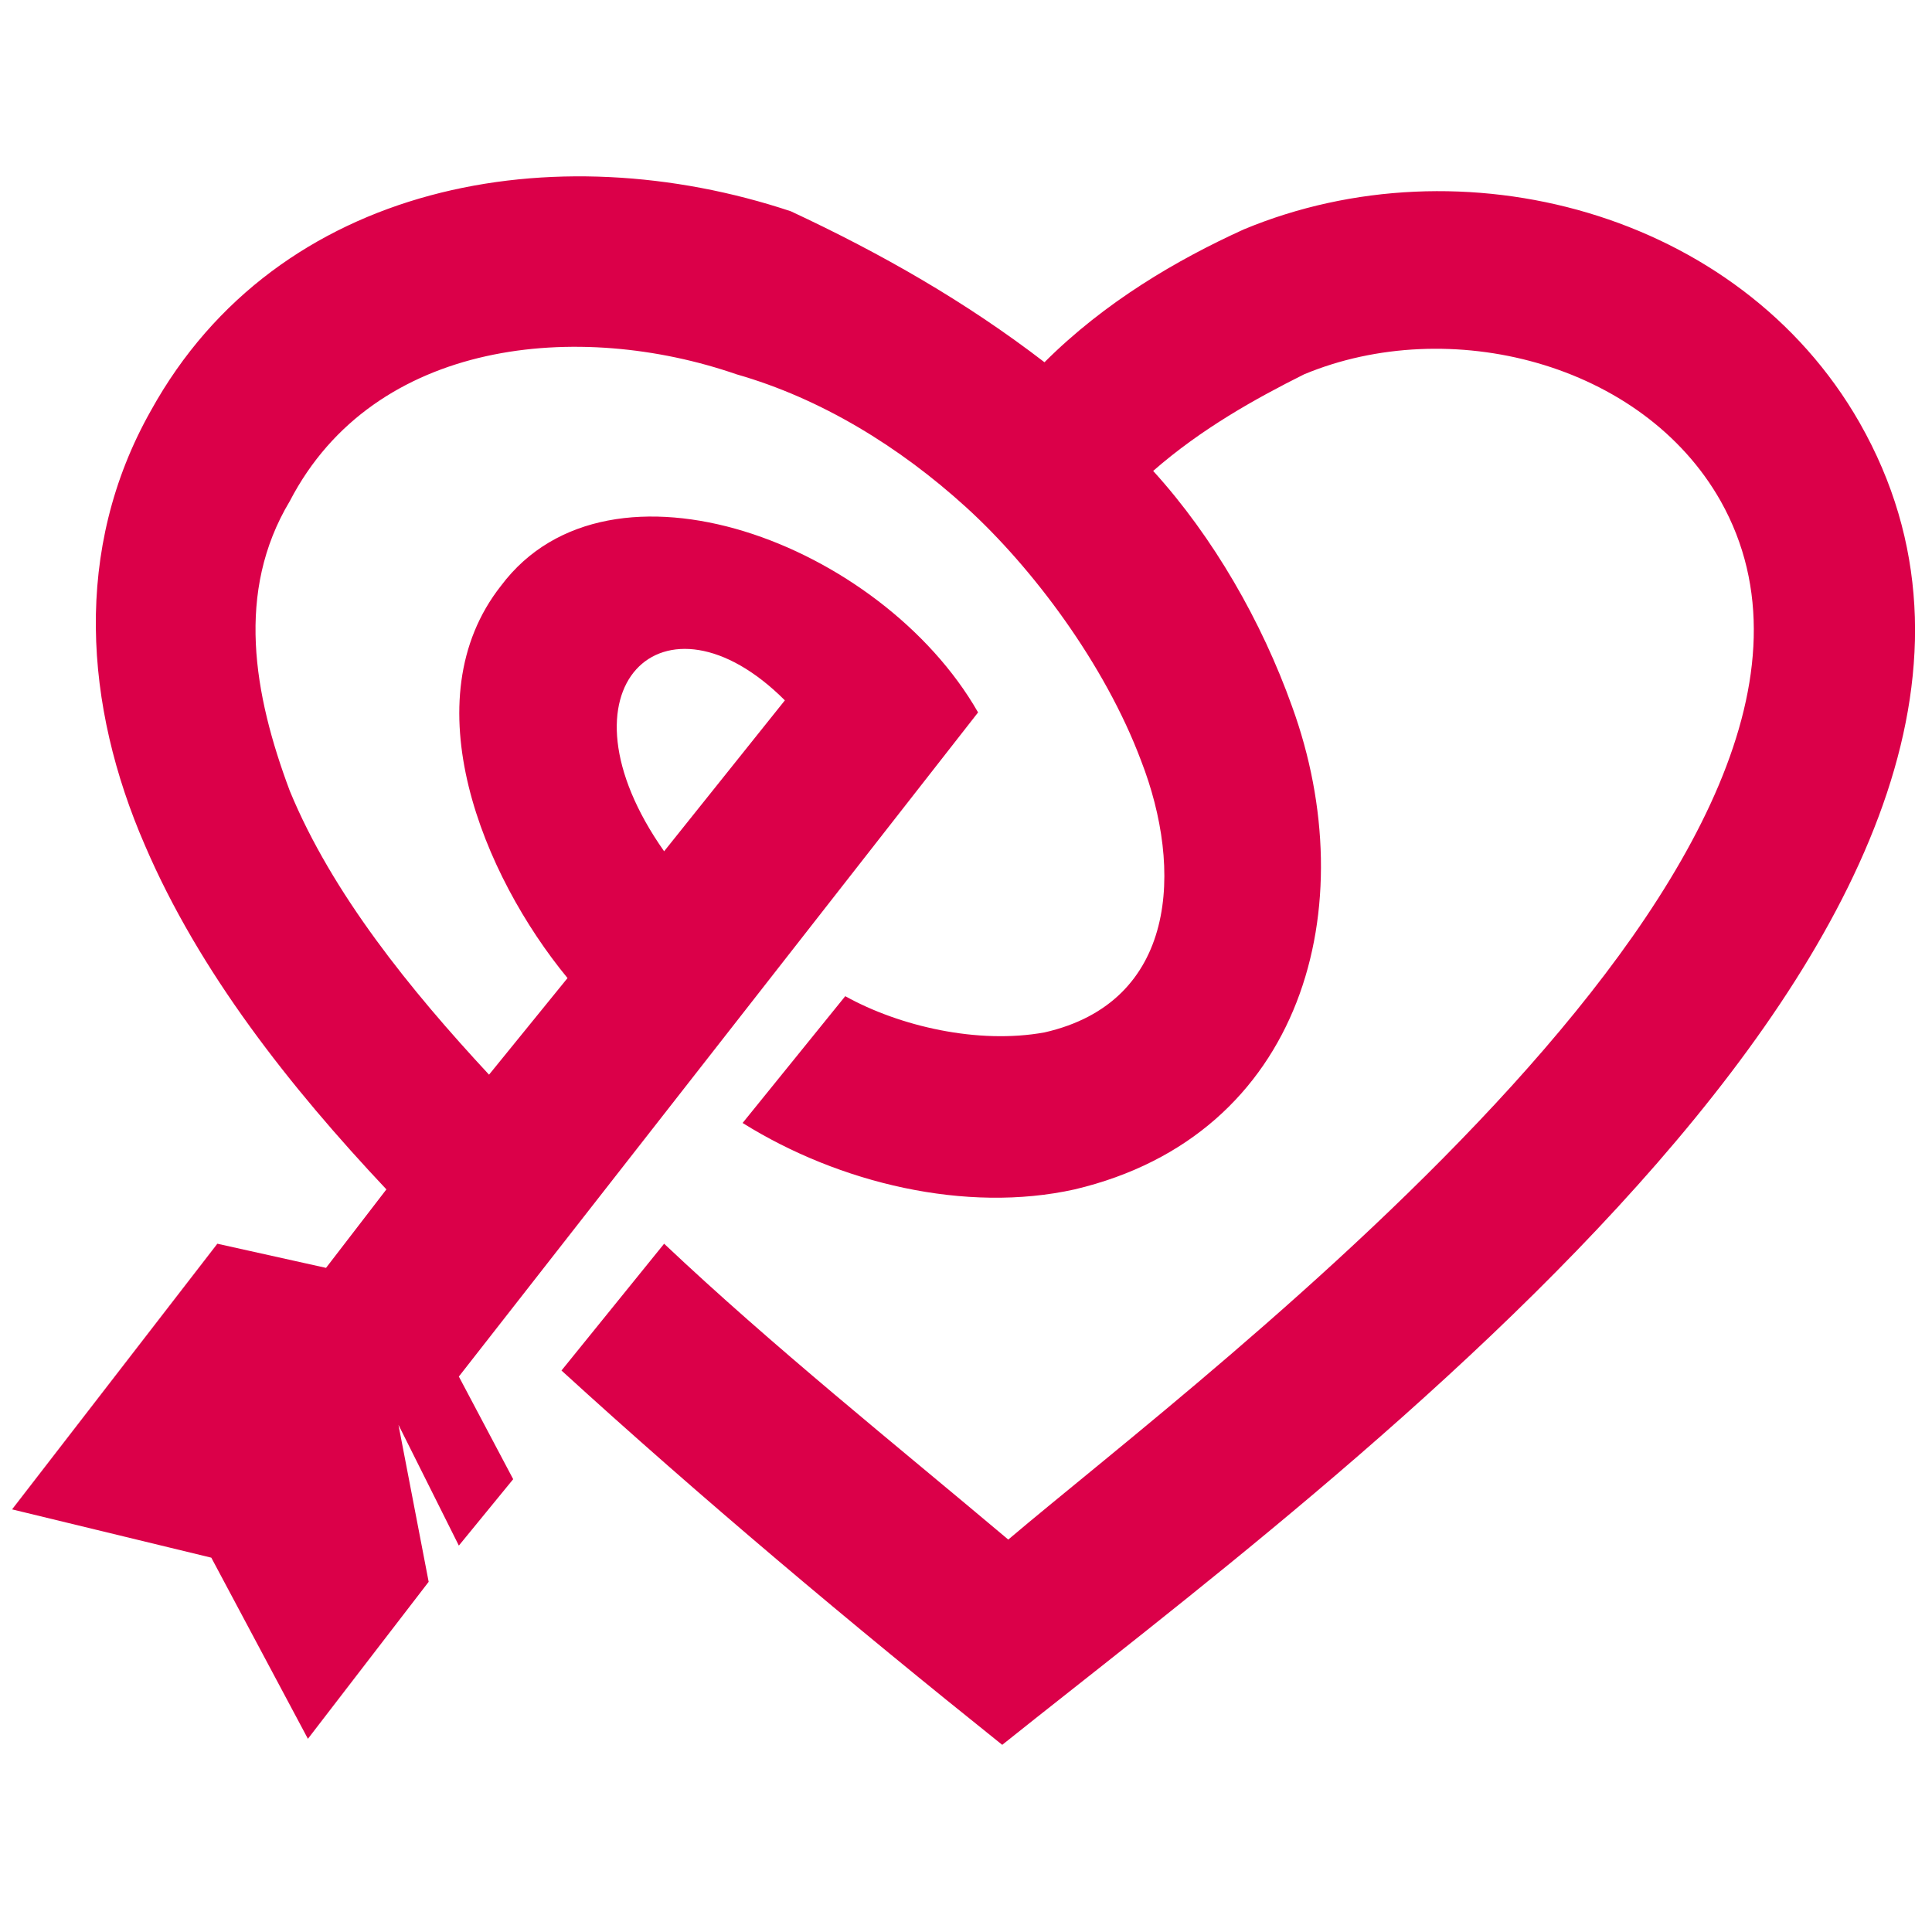
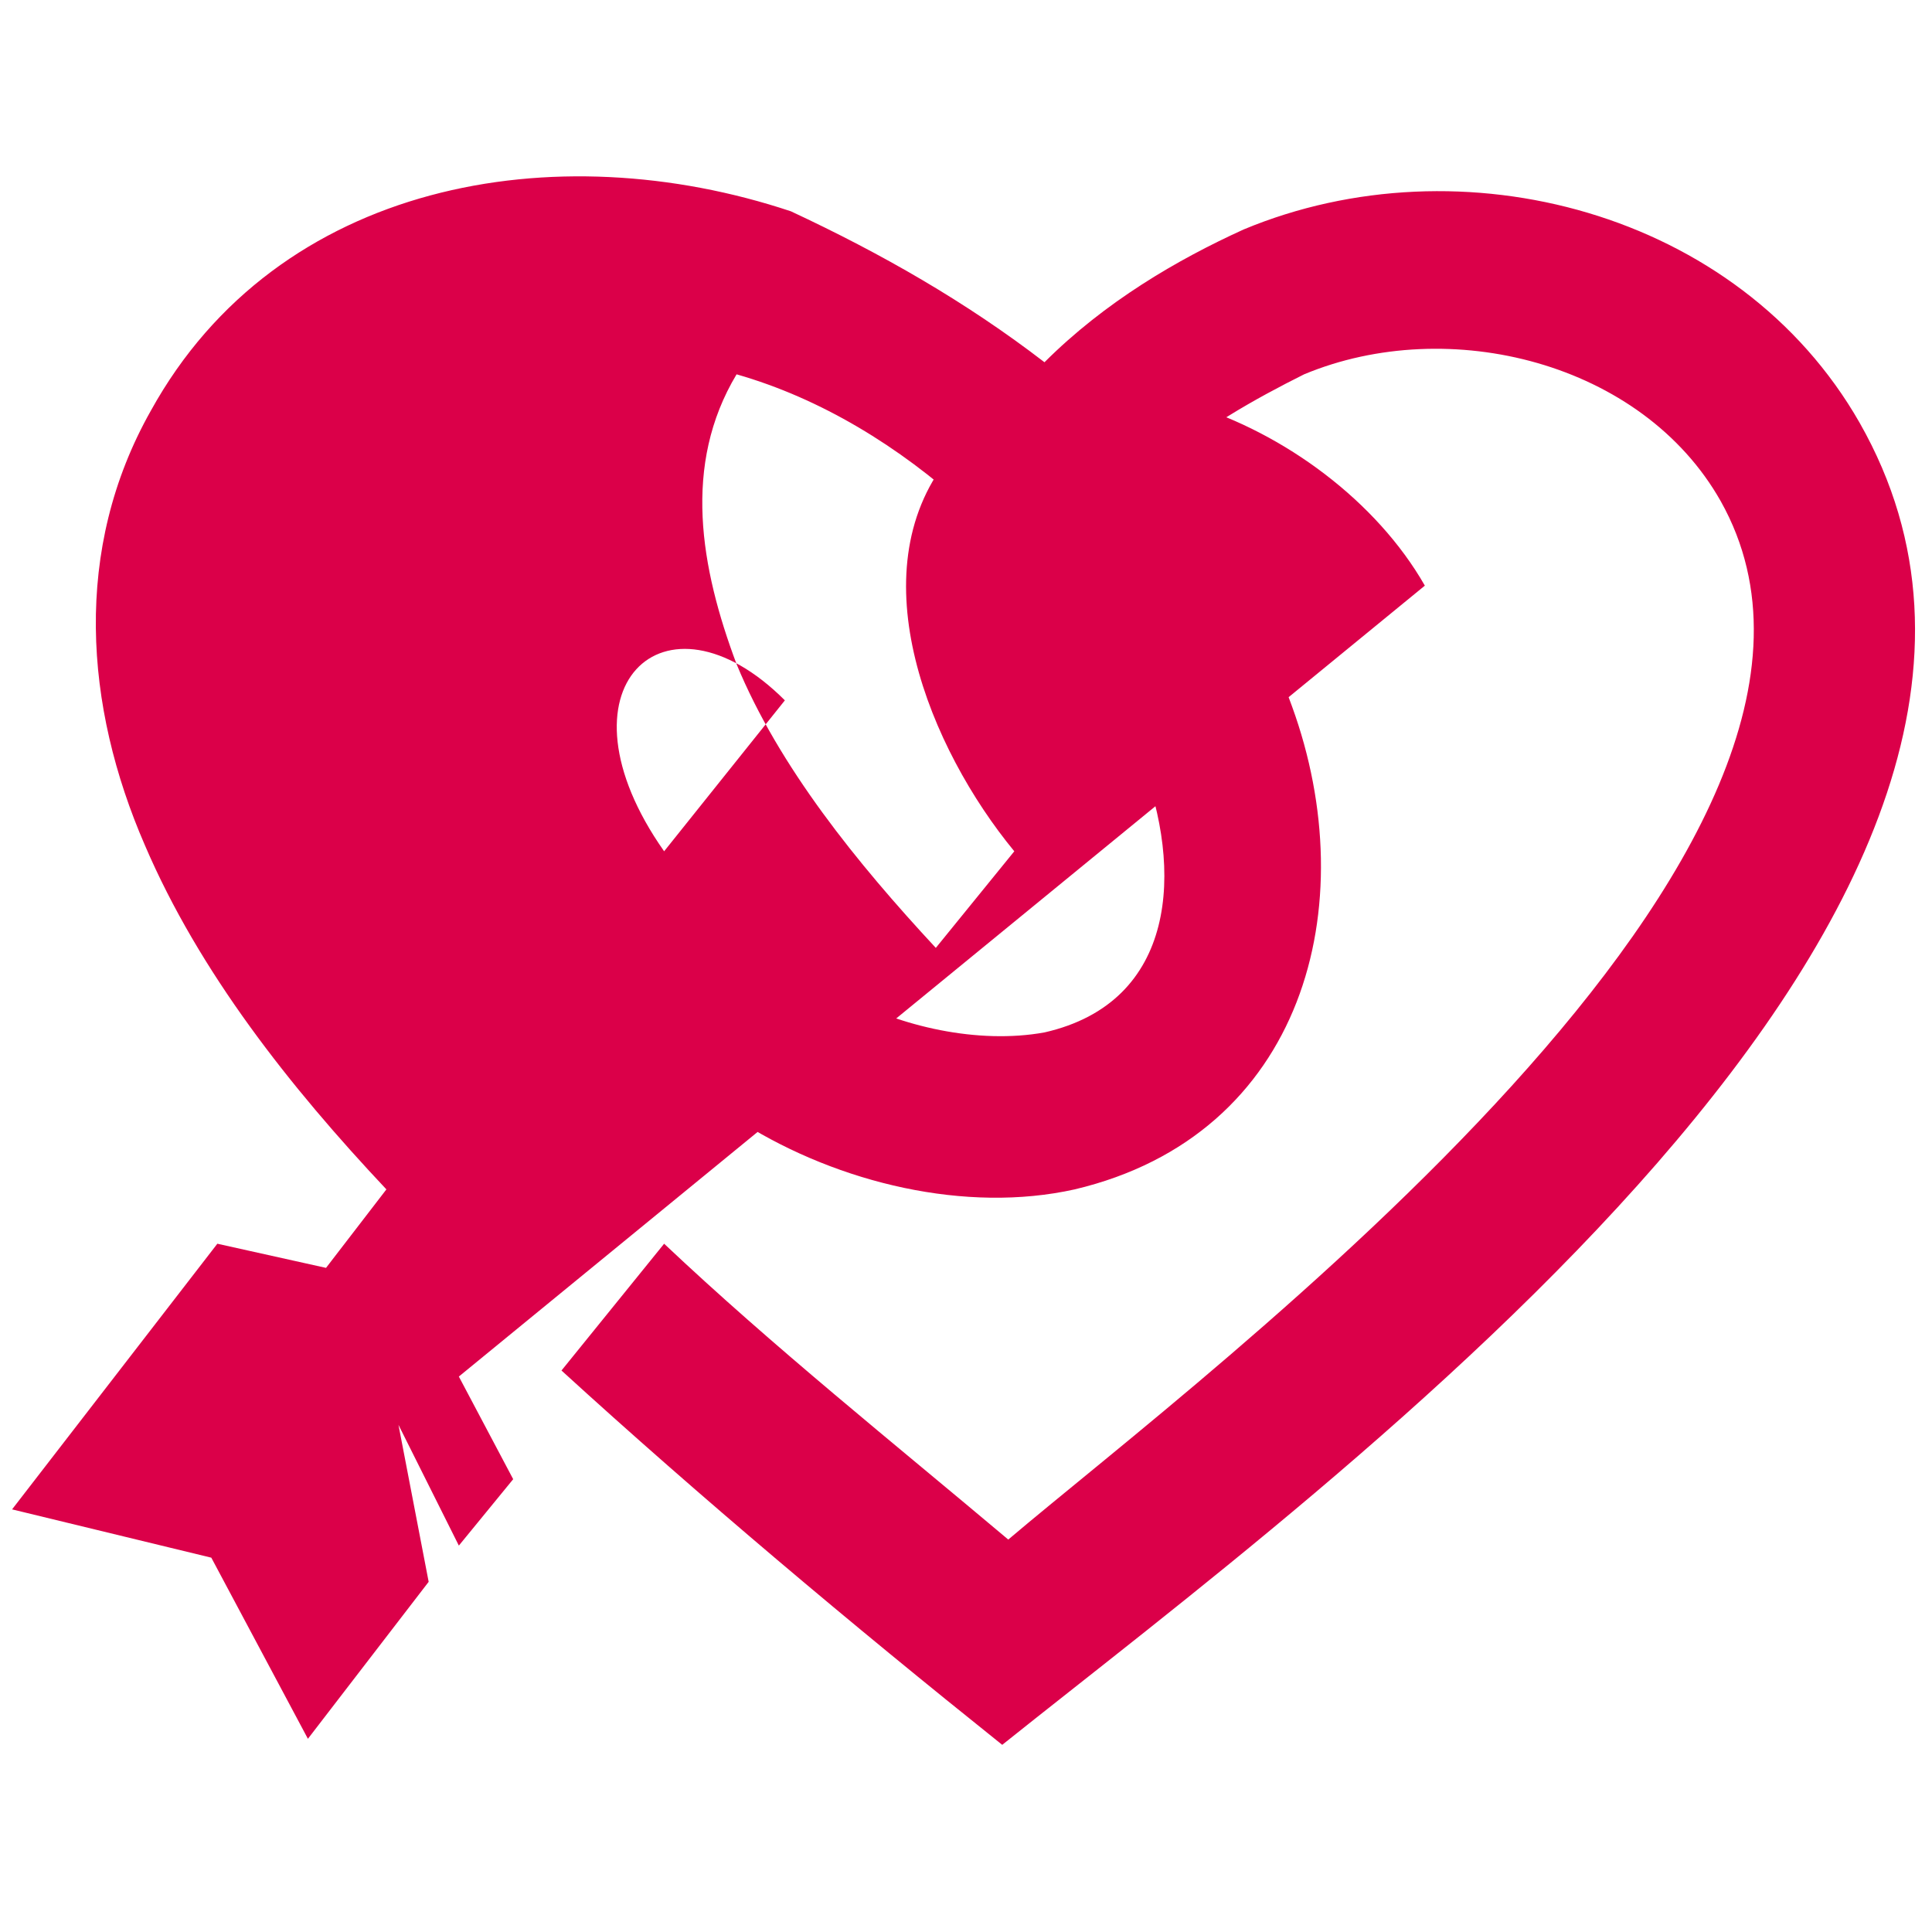
<svg xmlns="http://www.w3.org/2000/svg" version="1.1" id="Calque_1" x="0px" y="0px" width="32px" height="32px" viewBox="0 0 32 32" style="enable-background:new 0 0 32 32;" xml:space="preserve">
  <style type="text/css">
	.st0{fill:#DB0049;}
</style>
-   <path class="st0" d="M11,20.6c1.8,1.7,3.8,3.3,5.7,4.9C20,22.7,31.7,14,28.5,8.3c-1.3-2.3-4.5-3.1-6.9-2.1c-0.8,0.4-1.7,0.9-2.5,1.6  c1,1.1,1.8,2.5,2.3,3.9c1.2,3.3,0.2,7.1-3.6,8c-1.8,0.4-3.9-0.1-5.5-1.1l1.7-2.1c0.9,0.5,2.2,0.8,3.3,0.6c2.2-0.5,2.3-2.7,1.6-4.5  c-0.6-1.6-1.8-3.2-2.9-4.2c-1.1-1-2.4-1.8-3.8-2.2c-2.6-0.9-6-0.6-7.4,2.1c-0.9,1.5-0.6,3.2,0,4.8c0.7,1.7,2,3.3,3.3,4.7l1.3-1.6  c-1.4-1.7-2.6-4.6-1.1-6.5c1.8-2.4,6.3-0.7,7.9,2.1L7.6,22.8l0.9,1.7l-0.9,1.1l-1-2l0.5,2.6l-2,2.6l-1.6-3l-3.3-0.8l3.4-4.4l1.8,0.4  l1-1.3c-1.6-1.7-3.1-3.6-4-5.7c-1-2.3-1.2-4.9,0.1-7.2c2.1-3.8,6.7-4.6,10.6-3.3C14.6,4.2,16,5,17.3,6c1-1,2.2-1.7,3.3-2.2  c3.6-1.5,8.2-0.3,10.2,3.2c4.5,7.9-8.7,17.5-14.2,21.9c-2.5-2-5-4.1-7.3-6.2L11,20.6z M11,14.1l2-2.5C11,9.6,9.1,11.4,11,14.1  L11,14.1z" />
+   <path class="st0" d="M11,20.6c1.8,1.7,3.8,3.3,5.7,4.9C20,22.7,31.7,14,28.5,8.3c-1.3-2.3-4.5-3.1-6.9-2.1c-0.8,0.4-1.7,0.9-2.5,1.6  c1,1.1,1.8,2.5,2.3,3.9c1.2,3.3,0.2,7.1-3.6,8c-1.8,0.4-3.9-0.1-5.5-1.1l1.7-2.1c0.9,0.5,2.2,0.8,3.3,0.6c2.2-0.5,2.3-2.7,1.6-4.5  c-0.6-1.6-1.8-3.2-2.9-4.2c-1.1-1-2.4-1.8-3.8-2.2c-0.9,1.5-0.6,3.2,0,4.8c0.7,1.7,2,3.3,3.3,4.7l1.3-1.6  c-1.4-1.7-2.6-4.6-1.1-6.5c1.8-2.4,6.3-0.7,7.9,2.1L7.6,22.8l0.9,1.7l-0.9,1.1l-1-2l0.5,2.6l-2,2.6l-1.6-3l-3.3-0.8l3.4-4.4l1.8,0.4  l1-1.3c-1.6-1.7-3.1-3.6-4-5.7c-1-2.3-1.2-4.9,0.1-7.2c2.1-3.8,6.7-4.6,10.6-3.3C14.6,4.2,16,5,17.3,6c1-1,2.2-1.7,3.3-2.2  c3.6-1.5,8.2-0.3,10.2,3.2c4.5,7.9-8.7,17.5-14.2,21.9c-2.5-2-5-4.1-7.3-6.2L11,20.6z M11,14.1l2-2.5C11,9.6,9.1,11.4,11,14.1  L11,14.1z" />
</svg>